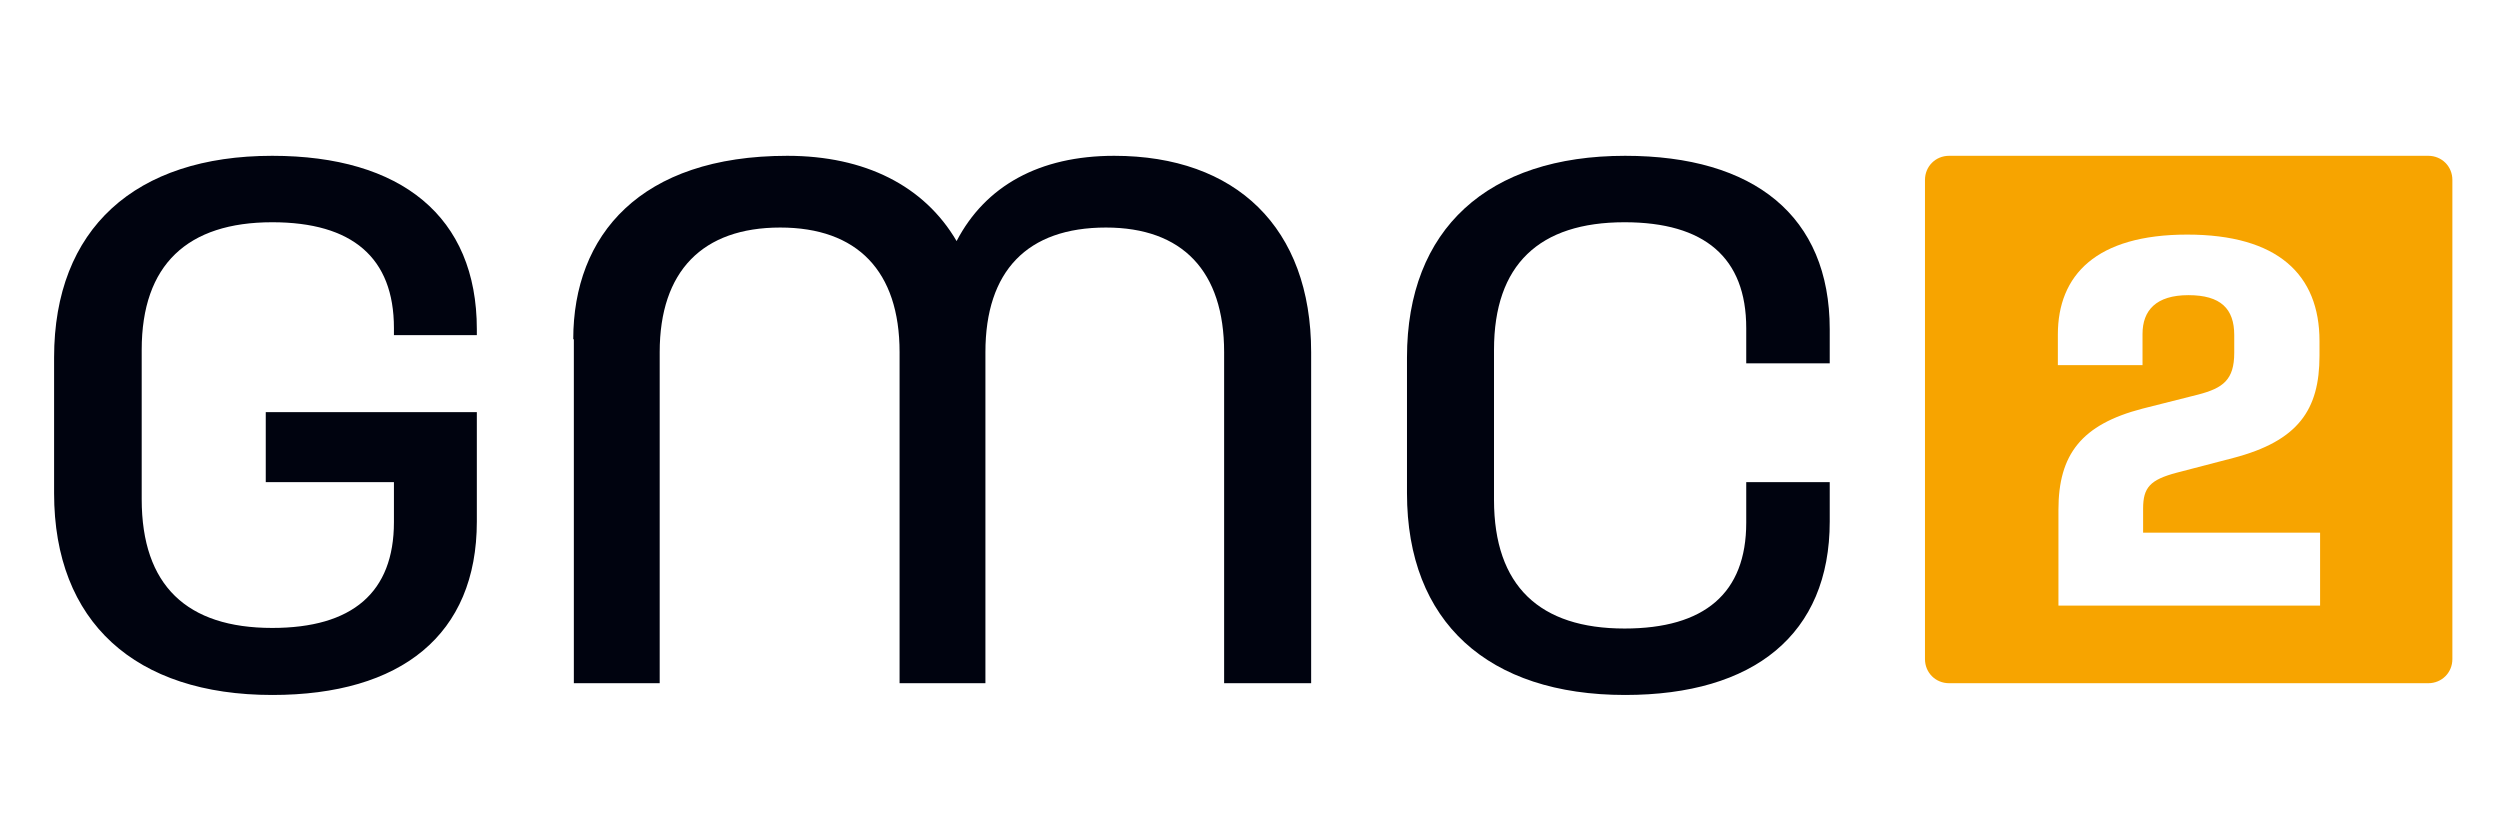
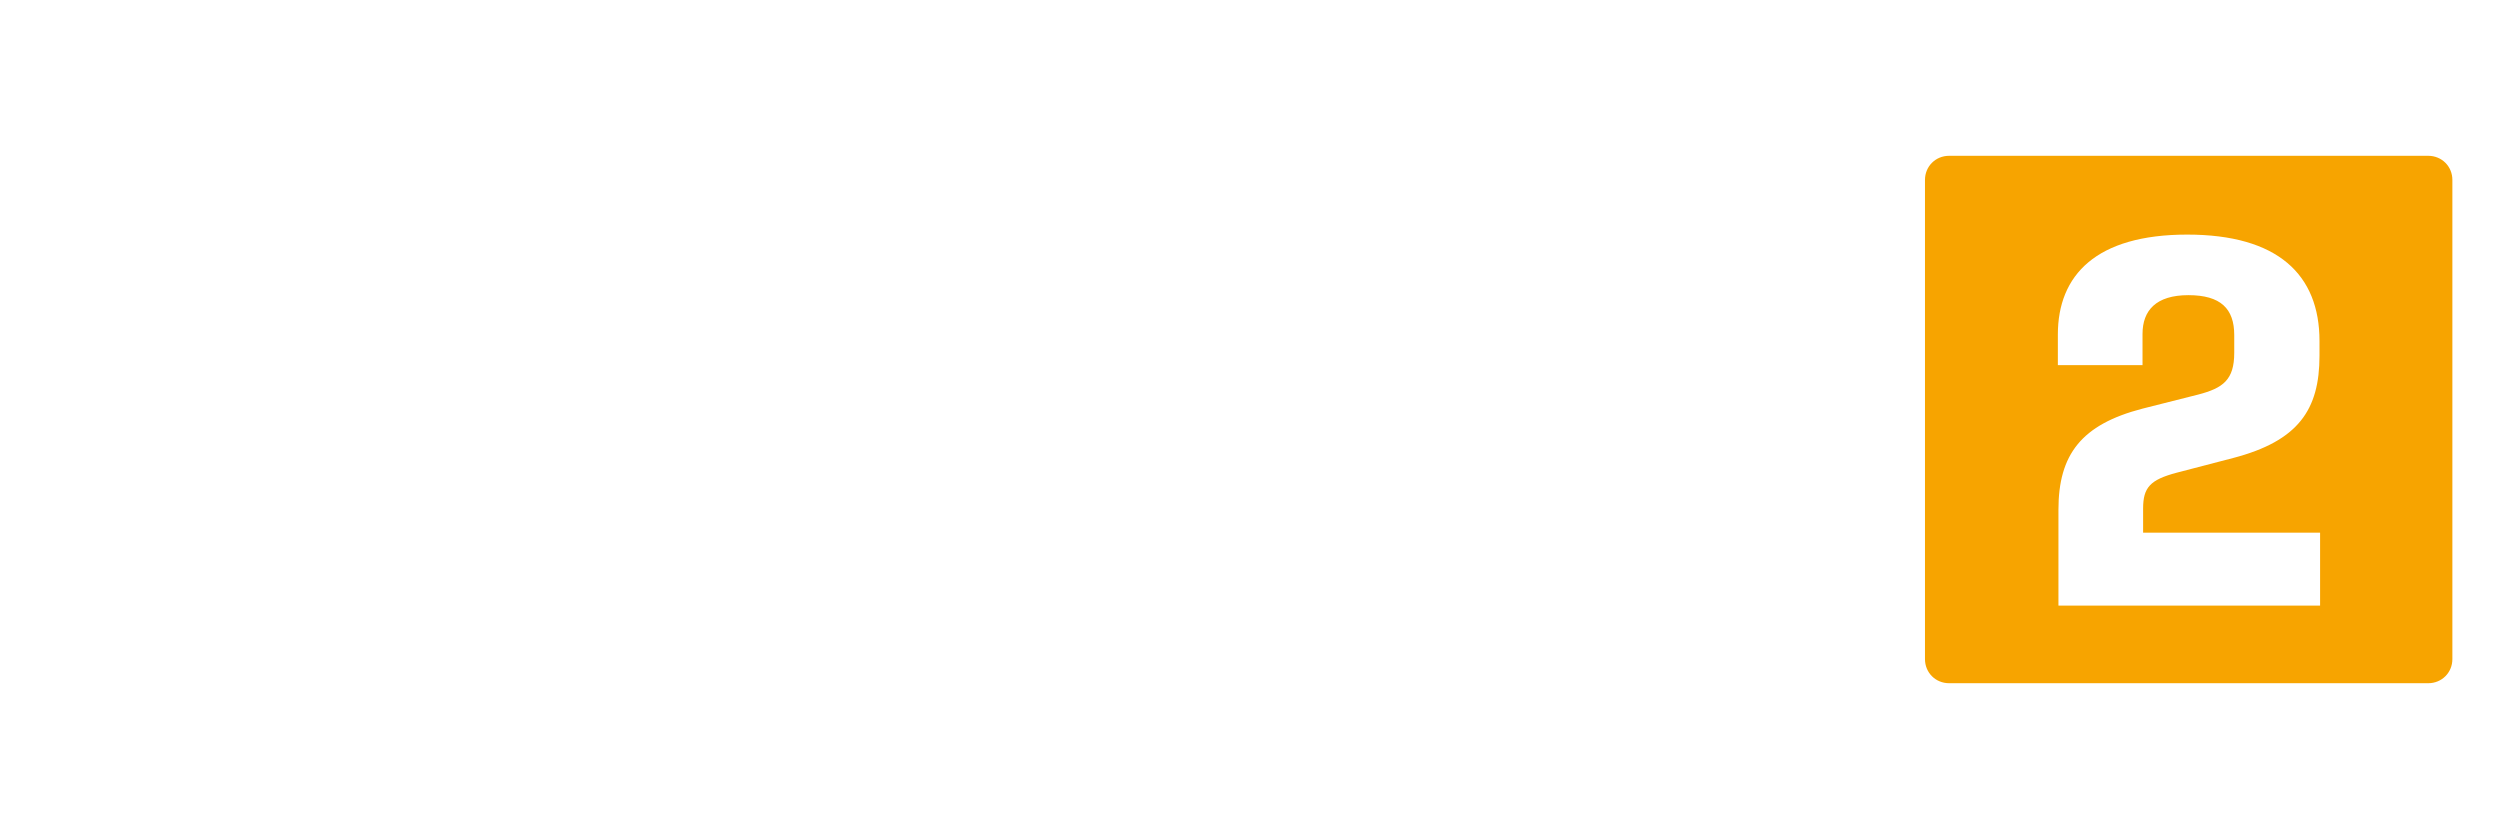
<svg xmlns="http://www.w3.org/2000/svg" version="1.1" id="Logos" x="0px" y="0px" viewBox="0 0 425.2 141.7" style="enable-background:new 0 0 425.2 141.7;" xml:space="preserve">
  <style type="text/css">
	.st0{fill:#00030F;}
	.st1{fill:#F7A400;}
</style>
  <g>
-     <path class="st0" d="M254.1,85c0,14.7,7.8,21.9,22.2,21.9c13.6,0,20.7-6,20.7-18v-6.9h3.2h7.8h3.2v6.7c0,19.2-12.9,29.5-34.8,29.5   c-23.3,0-37.1-12.4-37.1-34.3V60.8c0-21.9,13.8-34.3,37.1-34.3c21.9,0,34.8,10.2,34.8,29.5v5.8h-3.2h-7.8H297v-6   c0-12-7.1-18-20.7-18c-14.5,0-22.2,7.2-22.2,21.7V85z" />
    <g>
-       <path class="st0" d="M97.5,57.7c0-17.7,11.4-31.2,36.4-31.2c13.2,0,23.3,5.1,28.8,14.5c4.9-9.4,14.1-14.5,26.8-14.5    c20.7,0,33.5,12.2,33.5,33.4v56.3l-4.4,0h-6l-4.4,0V59.9c0-13.8-7.1-21.2-20.1-21.2c-13.4,0-20.5,7.4-20.5,21.2v56.3l-4.4,0h-5.8    l-4.4,0V59.9c0-13.8-7.2-21.2-20.3-21.2c-13.2,0-20.5,7.4-20.5,21.2v56.3h-4.4h-5.8l-4.4,0V57.7z" />
-     </g>
+       </g>
    <path class="st1" d="M413,26.5h-81.5c-2.3,0-4.1,1.8-4.1,4.1v81.5c0,2.3,1.8,4.1,4.1,4.1H413c2.3,0,4.1-1.8,4.1-4.1V30.6   C417.1,28.3,415.3,26.5,413,26.5z M394.5,60.5c0,9.2-3.6,14.5-14.7,17.4l-9.6,2.5c-4.5,1.2-5.7,2.5-5.7,6.1v4.1h30.1   c0,0,0,2.2,0,5.4v1.5v5.5h-39.4c-3.3,0-5.1,0-5.1,0V86.7c0-9.4,3.9-14.5,14.3-17.2l9.5-2.4c4.2-1.1,6.1-2.5,6.1-7.1V57   c0-4.5-2.3-6.8-7.8-6.8c-5.5,0-7.8,2.6-7.8,6.6v5.3H362h-9.7H350v-5.2c0-10.1,6.5-17,22-17c15.4,0,22.5,6.8,22.5,18.1V60.5z" />
-     <path class="st0" d="M81.1,70.1H45.2V82H67v6.8c0,12-7.1,18-20.7,18c-14.5,0-22.2-7.2-22.2-21.9V59.5c0-14.5,7.8-21.7,22.2-21.7   c13.6,0,20.7,6,20.7,18V57h14.1v-1c0-19.2-12.9-29.5-34.8-29.5C23,26.5,9.2,38.9,9.2,60.8v23.1c0,21.9,13.8,34.3,37.1,34.3   c21.9,0,34.8-10.2,34.8-29.5V82l0,0V70.1z" />
  </g>
</svg>